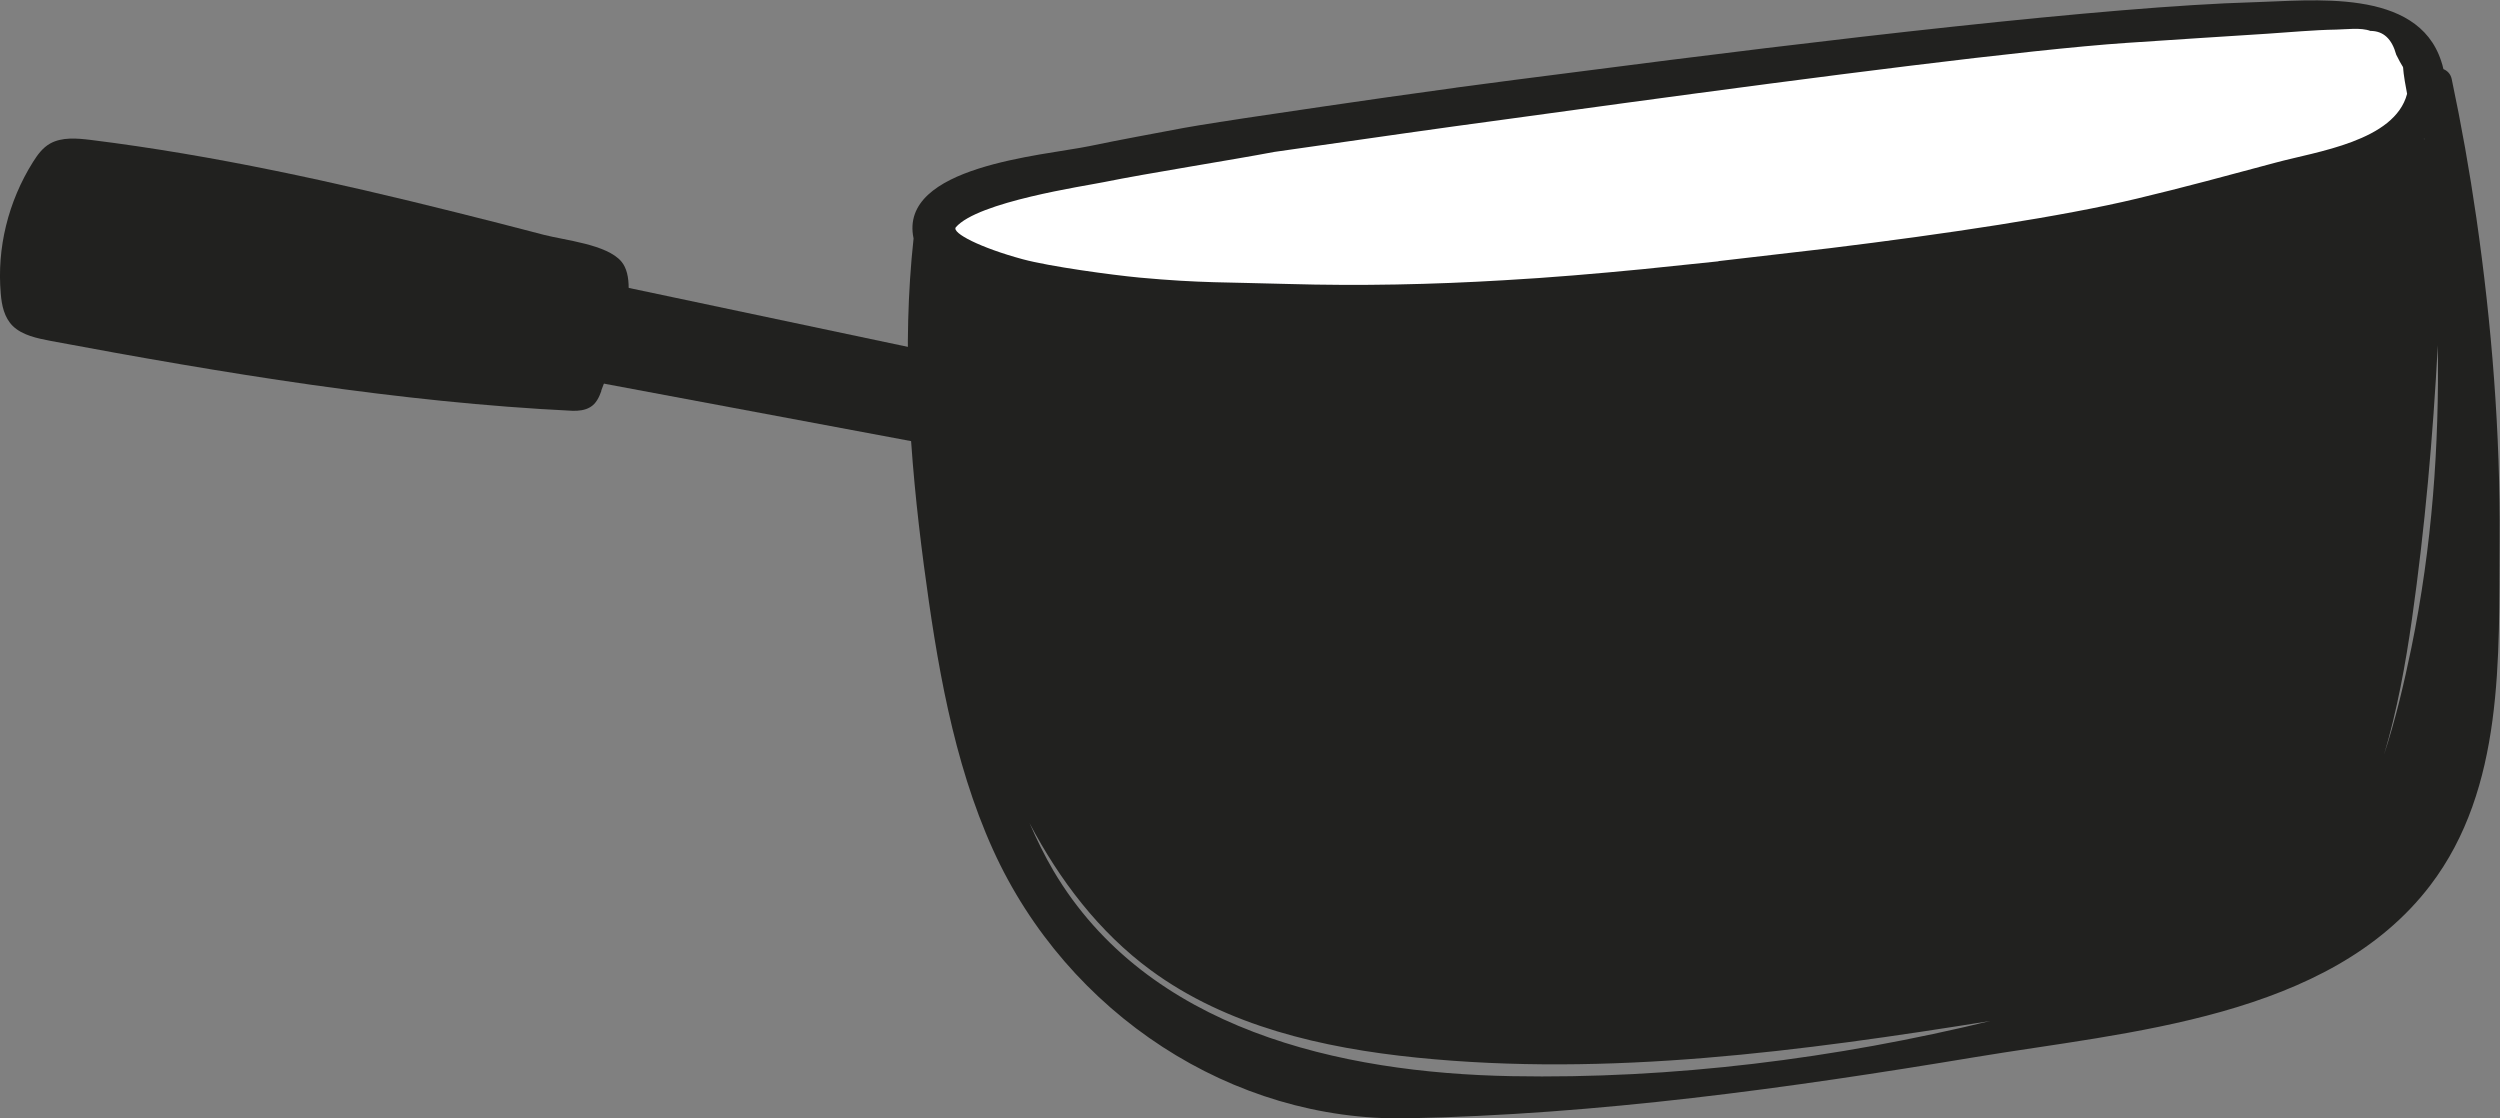
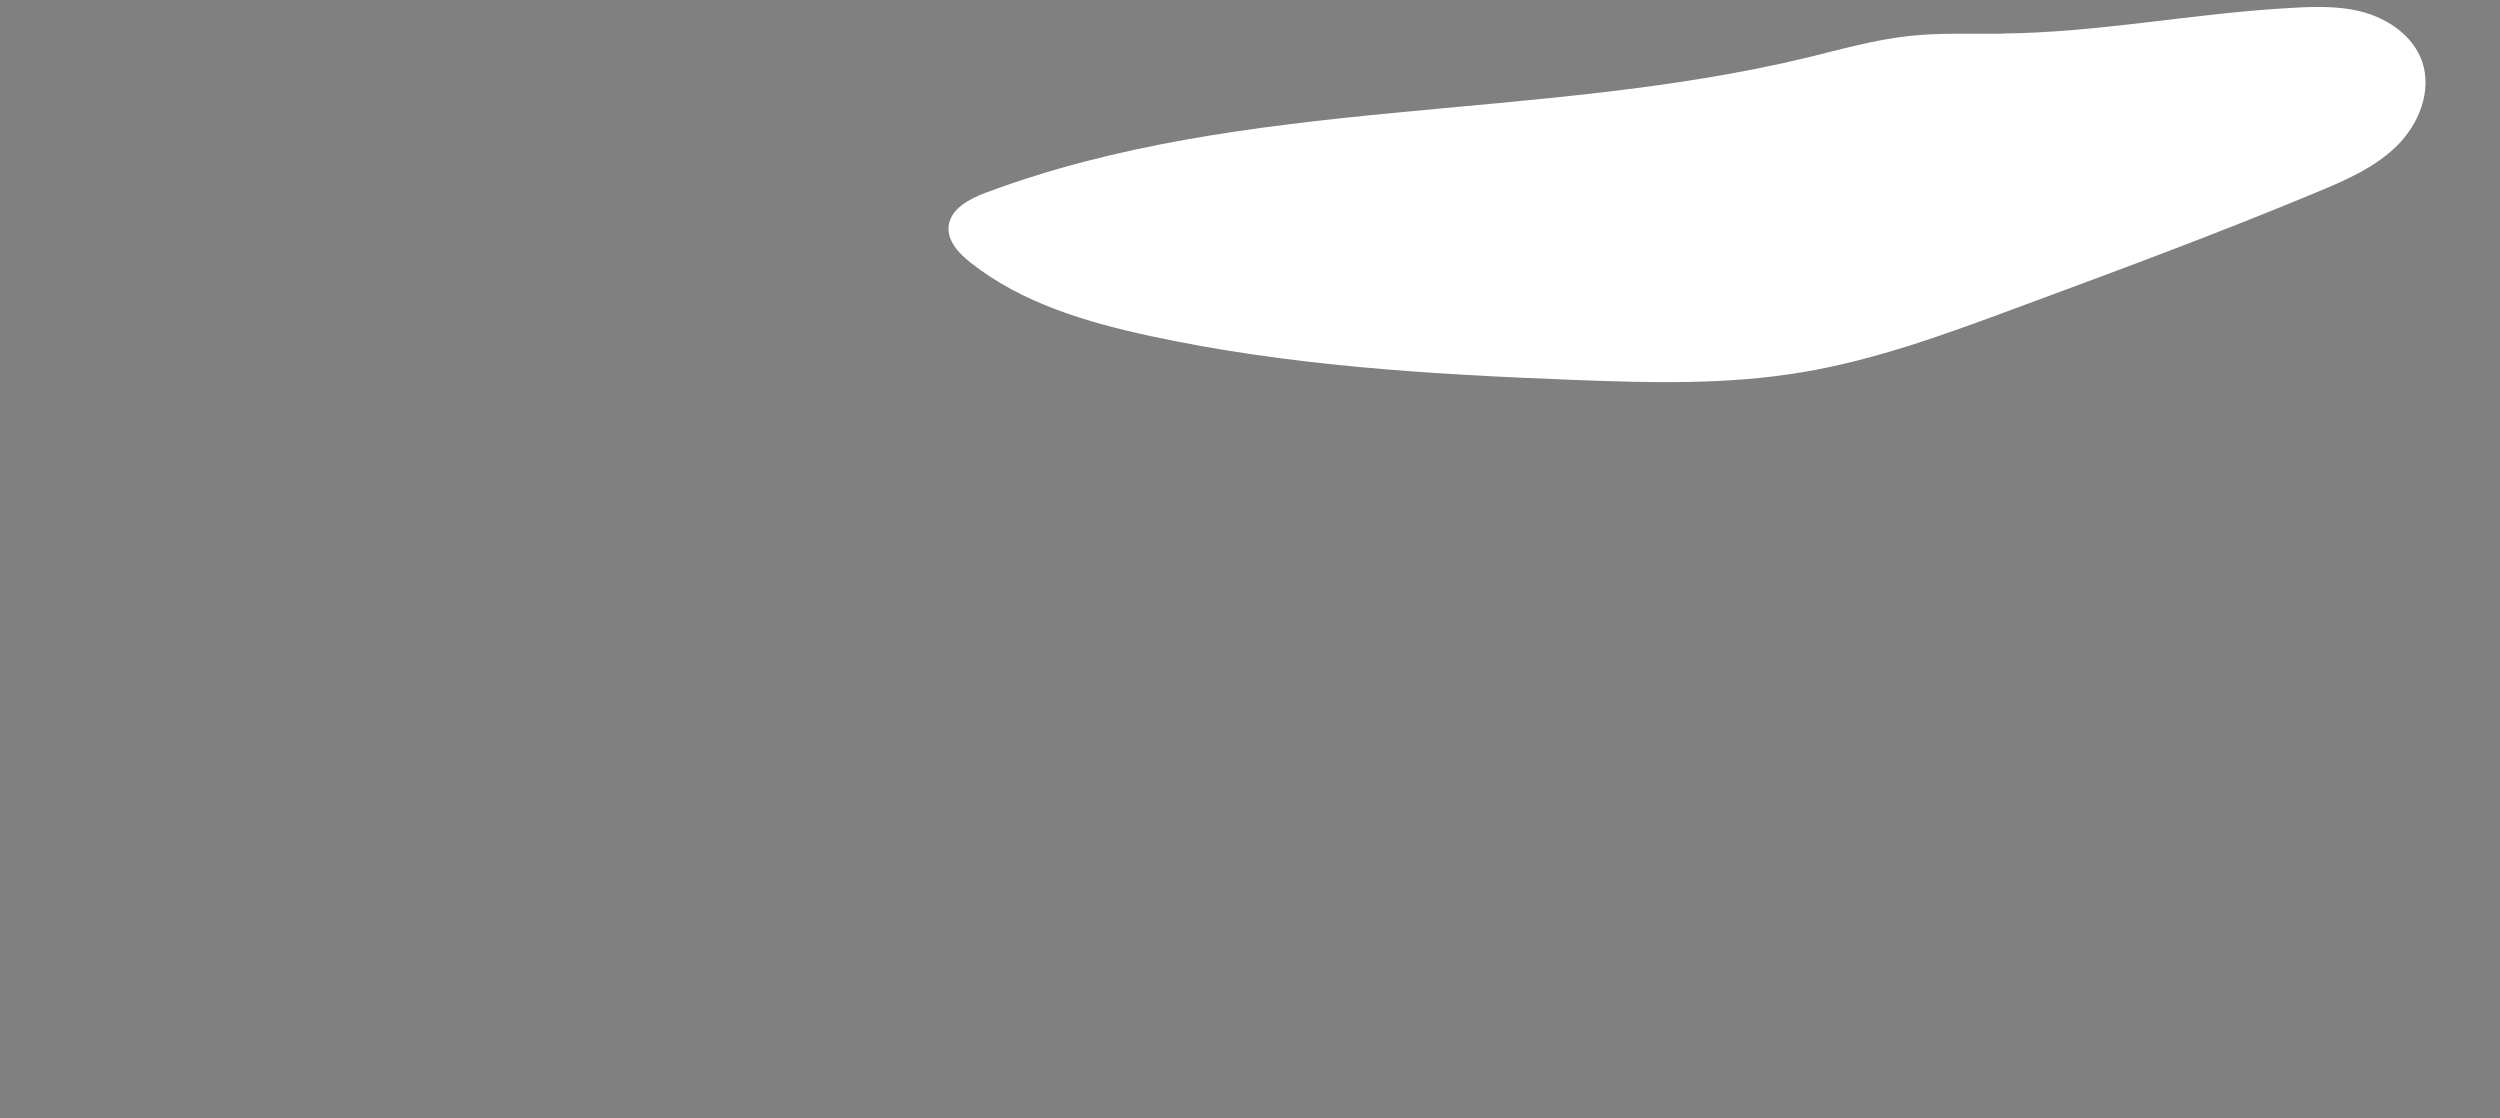
<svg xmlns="http://www.w3.org/2000/svg" id="Calque_2" data-name="Calque 2" viewBox="0 0 133.46 59.7">
  <rect x="0" y="0" width="133.46" height="59.7" fill="#808080" stroke="none" />
  <defs>
    <style>
      .cls-1 {
        fill: #21211f;
      }

      .cls-1, .cls-2 {
        stroke-width: 0px;
      }

      .cls-2 {
        fill: #fff;
      }
    </style>
  </defs>
  <g id="Calque_1-2" data-name="Calque 1">
    <g>
-       <polygon class="cls-1" points="7.71 15.89 65.8 26.76 66.11 24.1 63.77 21.75 8.52 10.08 7.71 15.89" />
      <path class="cls-2" d="m106.9,1.8c-1.66.02-3.32-.06-4.97.12-1.85.2-3.64.71-5.44,1.15-14.44,3.48-29.96,2.01-43.87,7.22-.88.33-1.89.86-1.98,1.8-.07.78.55,1.44,1.16,1.92,2.75,2.18,6.23,3.2,9.66,3.94,7.4,1.59,14.98,2.04,22.54,2.33,4.08.16,8.19.27,12.22-.41,3.94-.66,7.7-2.05,11.45-3.44,5.38-1.99,10.76-3.98,16.06-6.19,1.52-.63,3.07-1.31,4.24-2.47,1.17-1.16,1.87-2.93,1.33-4.49-.47-1.35-1.79-2.27-3.17-2.64-1.38-.37-2.84-.28-4.27-.19-5,.31-9.93,1.29-14.96,1.34" />
-       <path class="cls-1" d="m130.14,18.42c.08,5.37-.3,10.73-1.41,16.16-.39,1.88-.84,3.82-1.46,5.7.7-2.36,1.15-4.84,1.49-7.23.69-4.85,1.12-9.73,1.38-14.62m-.75-11.01s.02-.01.03-.02c0,.01,0,.03,0,.04l-.03-.02Zm-37.65,6.53c-1.4.15-2.76.29-4.05.42-2.46.24-4.92.45-7.39.59-3.84.23-7.69.31-11.54.2-3.28-.1-4.66-.04-7.92-.34-1.48-.14-4.8-.59-6.24-.98-2.29-.62-3.78-1.4-3.58-1.7,1.16-1.37,6.9-2.21,7.92-2.42,2.31-.47,6.77-1.17,9.09-1.61l7-1c1.63-.23,3.41-.48,5.28-.73l6.35-.87c10.31-1.4,21.57-2.86,26.86-3.22,2.51-.17,5.02-.33,7.52-.49,1.23-.08,2.46-.2,3.68-.22.52-.01,1.32-.12,1.82.07.7,0,1.15.43,1.38,1.27.64,1.29.15-.14.58,2.09-.66,2.53-4.84,3.08-7.01,3.67-2.46.66-4.92,1.33-7.4,1.92-4,.96-10.21,1.89-16.41,2.65l-5.94.69Zm14.61,40.53c-8.37,2.04-17.05,3.13-25.65,2.97-9.17-.17-19.44-2.48-24.46-10.96-.48-.82-.9-1.68-1.28-2.55,1.6,3.04,3.71,5.82,6.47,7.85,4.06,2.99,9.18,4.16,14.2,4.67,10.24,1.04,20.53-.34,30.71-1.97M66.43,6.31c-.44.07-.85.13-1.22.19,0,0,0,0,.01,0,0,0-.01,0-.02,0-.9.14-1.57.25-2.01.33-1.68.32-3.36.62-5.03.97-2.48.51-10.21,1.06-9.39,4.93-.63,5.8-.21,11.68.55,17.45.68,5.11,1.55,10.45,3.69,15.18,3.98,8.78,12.8,14.52,22.1,14.34,10.17-.2,20.33-1.6,30.35-3.27,8.12-1.35,18.87-2.07,24.28-9.17,3.95-5.19,3.66-12.12,3.7-18.42.04-5.75-.42-11.51-1.24-17.2-.36-2.49-.8-4.97-1.32-7.43-.06-.27-.24-.44-.44-.52-.03-.14-.07-.29-.12-.43-1.28-3.94-6.93-3.22-10.04-3.14-7.69.22-22.96,2.01-36.11,3.72,0,0,0,0,0,0-2.29.29-4.45.57-6.46.84h.02c-1.27.18-2.48.35-3.66.51-1.18.17-2.3.33-3.32.48" />
-       <path class="cls-1" d="m32.11,20.85c-.12.34-.28.7-.61.89-.27.16-.61.2-.94.19-9.25-.45-18.65-2.01-27.85-3.73-.73-.14-1.51-.3-2.02-.79-.47-.46-.6-1.12-.65-1.74-.21-2.42.39-4.9,1.72-7.02.24-.38.51-.76.92-.99.63-.35,1.43-.28,2.17-.19,6.59.82,13.07,2.26,19.47,3.86,1.57.39,3.13.79,4.69,1.2,1.15.3,3.38.51,4.16,1.43,1.15,1.36-.55,5.48-1.08,6.91" />
    </g>
  </g>
</svg>